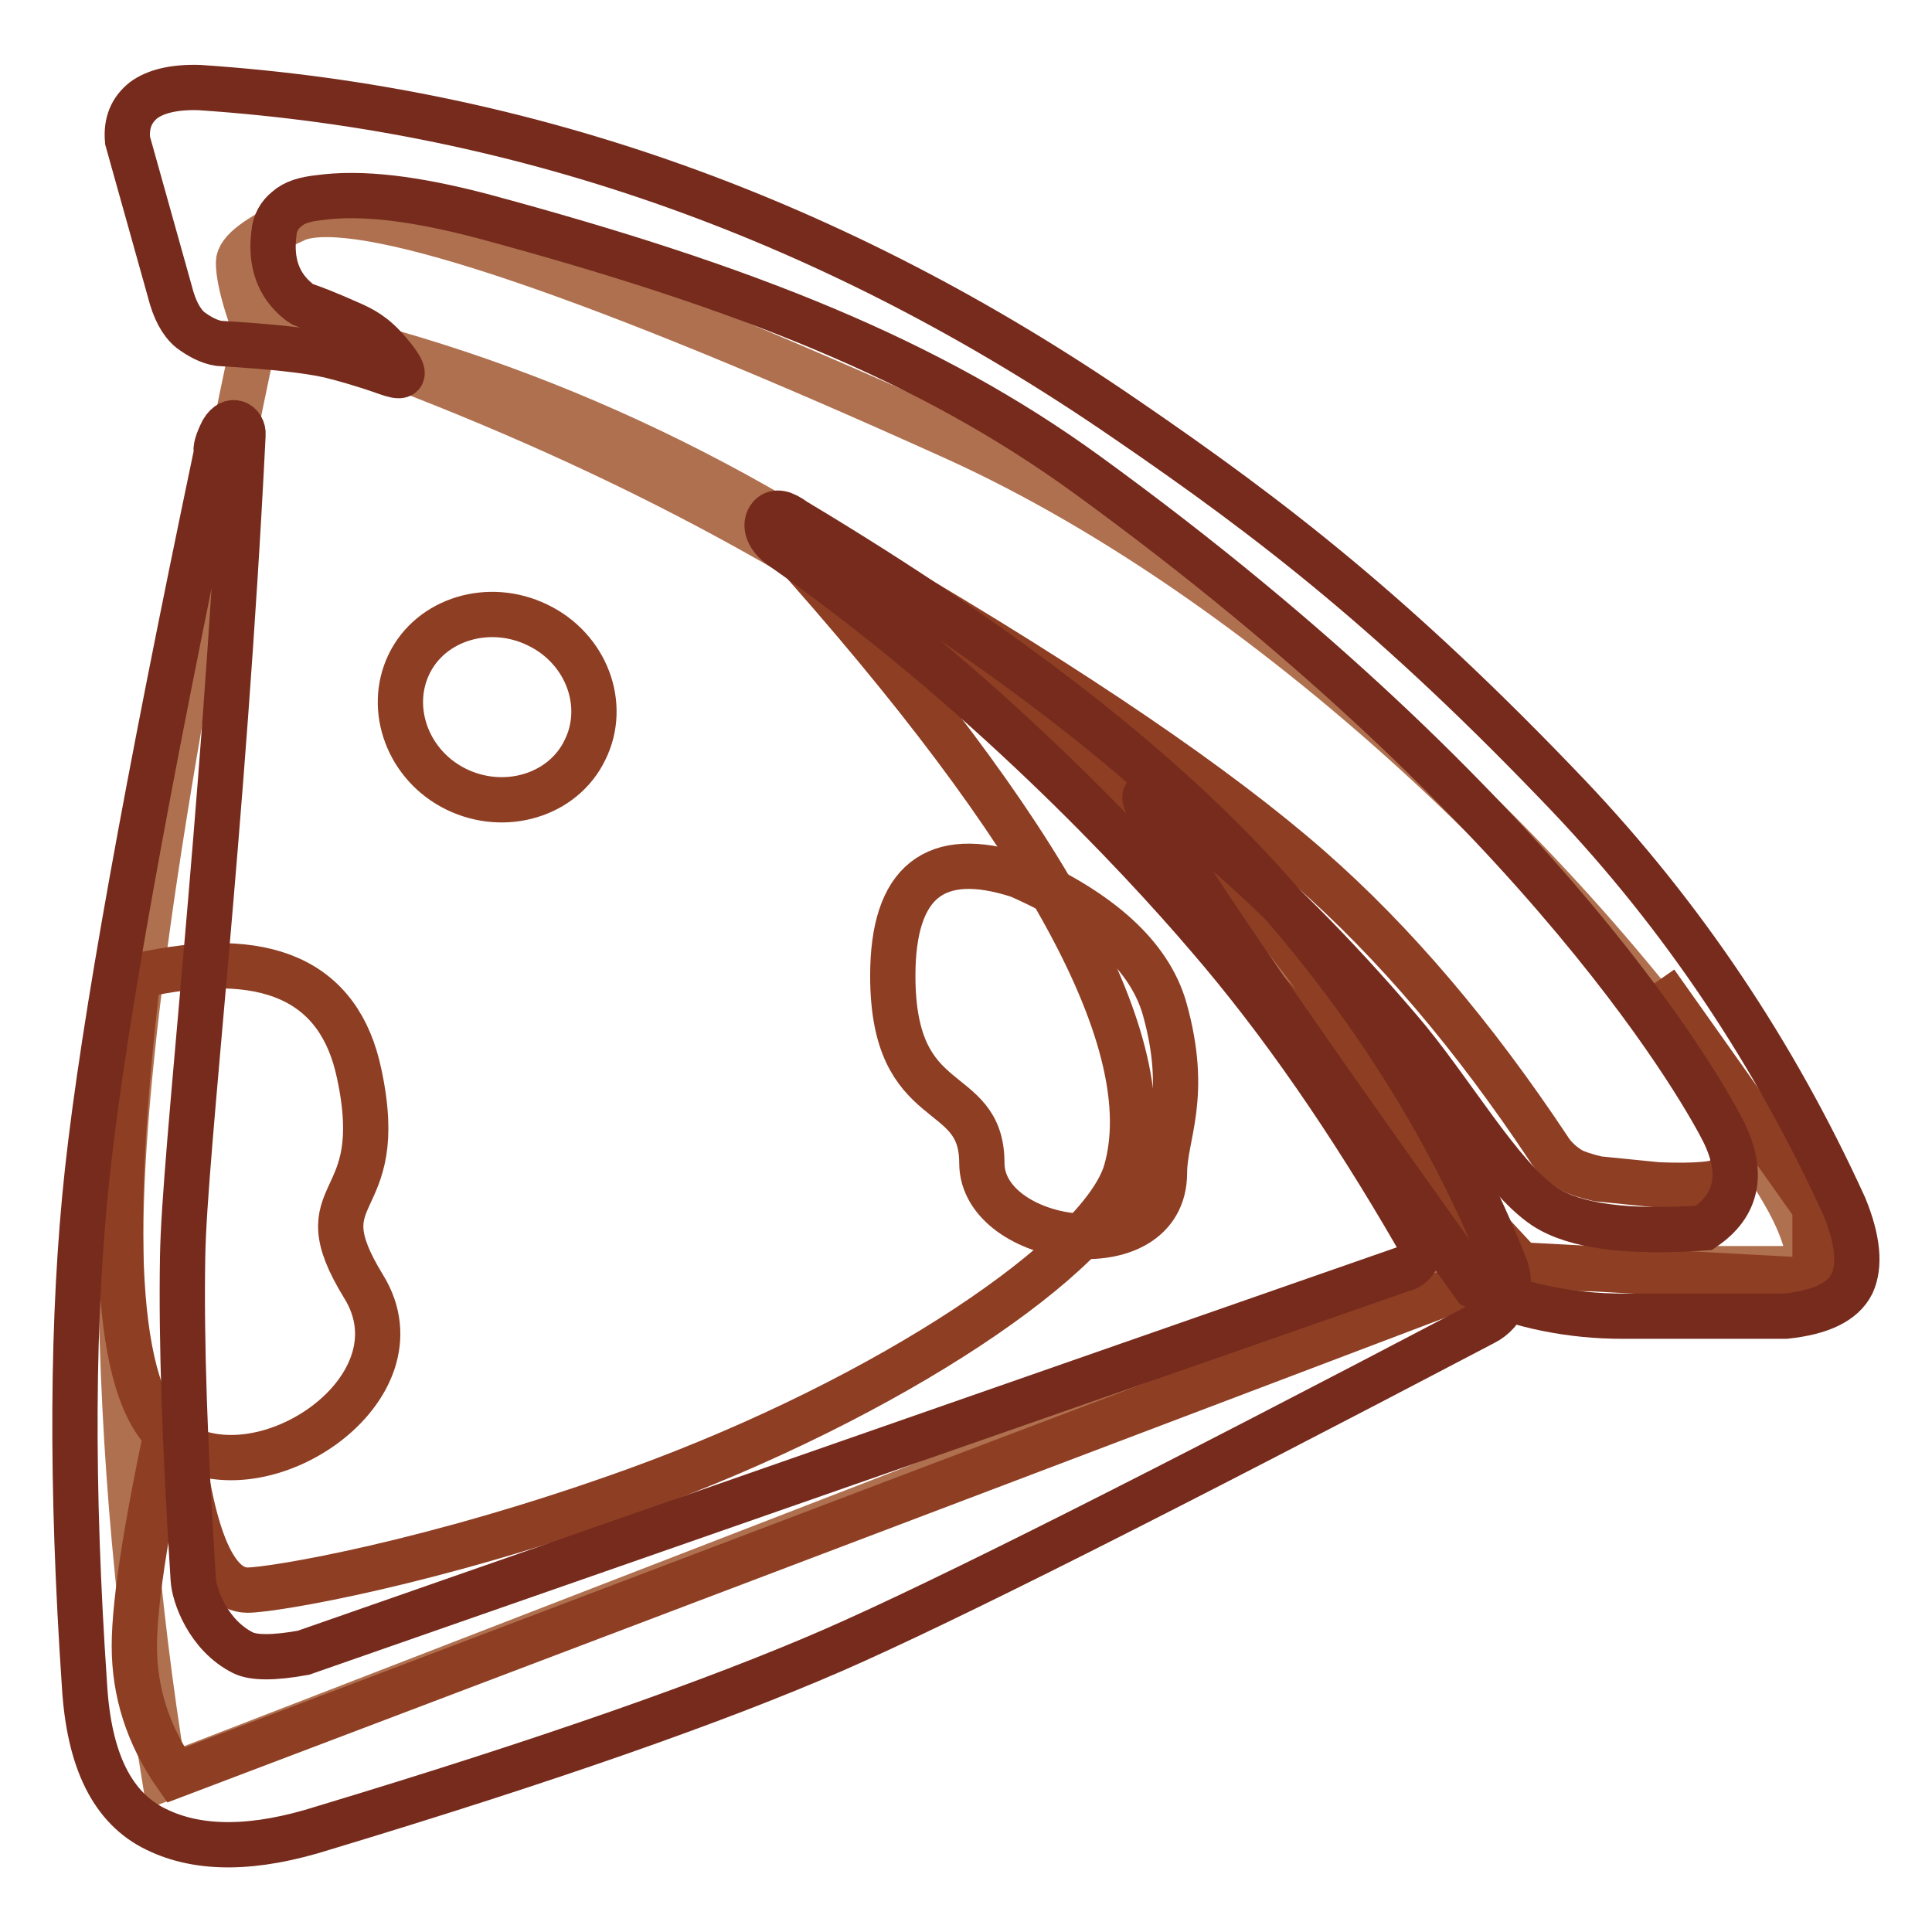
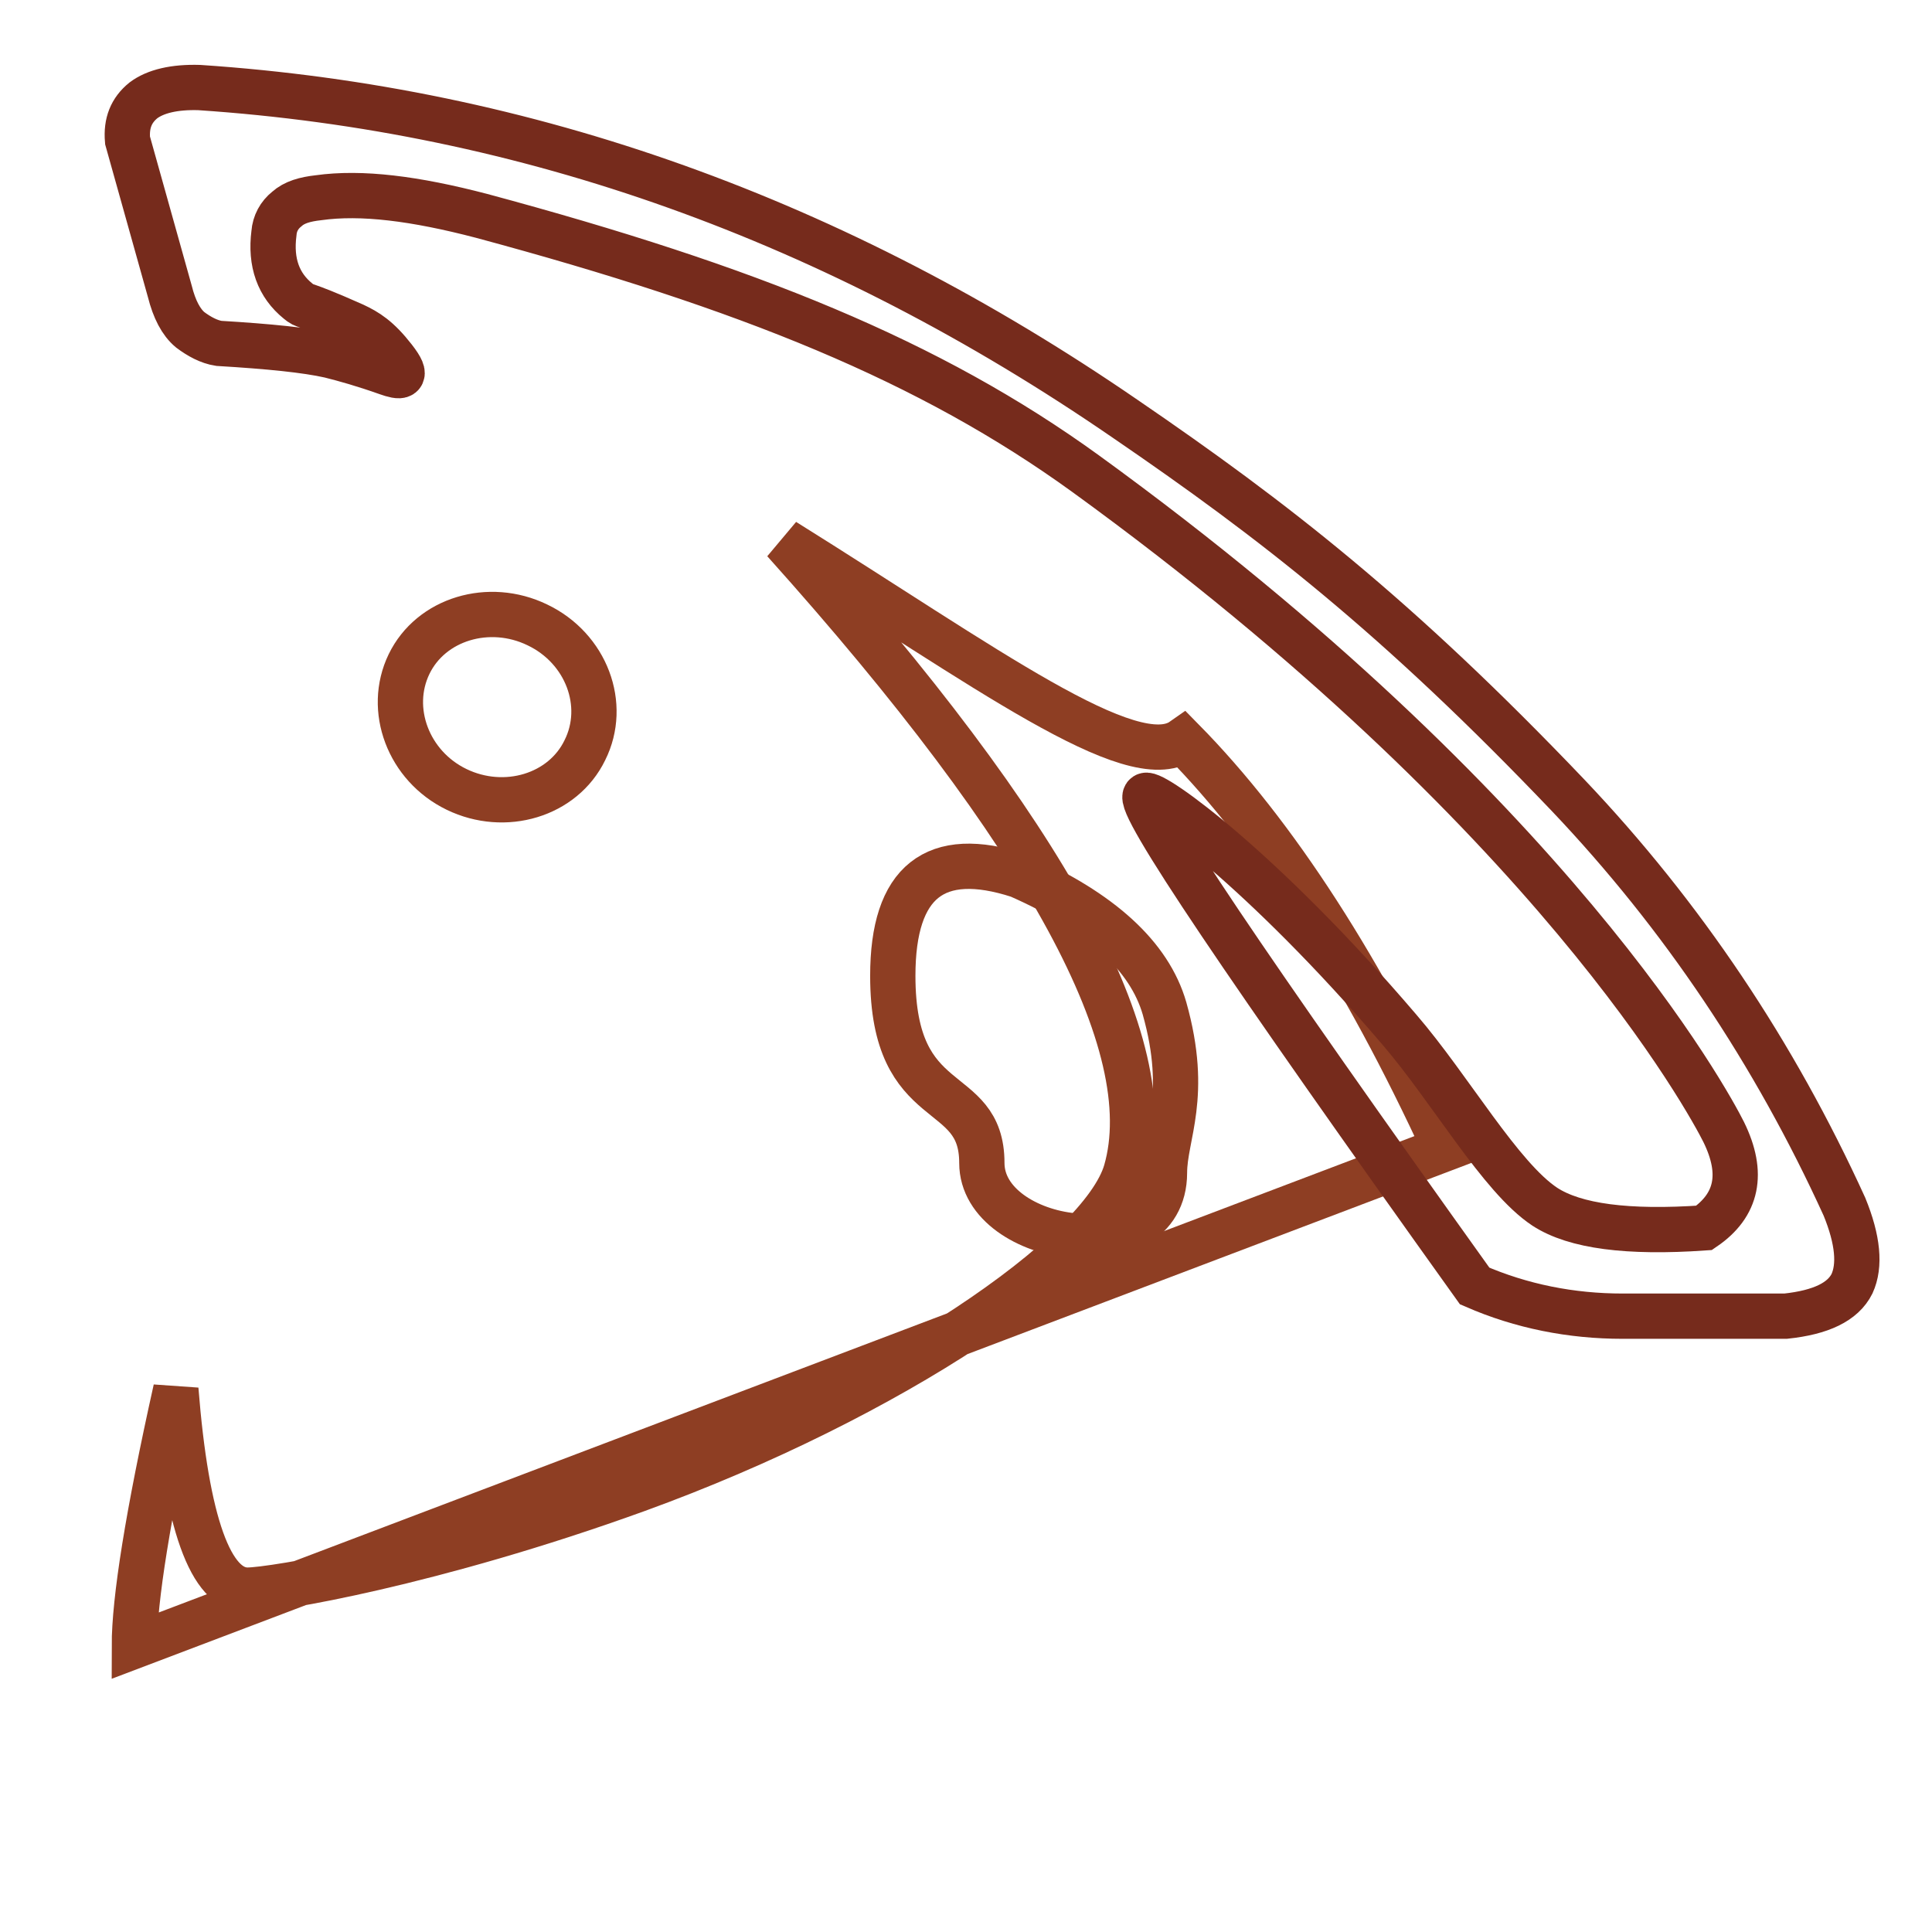
<svg xmlns="http://www.w3.org/2000/svg" version="1.1" x="0px" y="0px" viewBox="0 0 256 256" enable-background="new 0 0 256 256" xml:space="preserve">
  <g>
-     <path stroke-width="6" fill-opacity="0" stroke="#af704f" d="M195.6,168.1c-21.7-37-45.3-64.4-70.9-82.2C99.2,68.1,68.6,53.3,33.1,41.6c-1-3-1.5-5.3-1.5-6.8 c0-1.5,2.5-3.4,7.5-5.7c0.4-0.2,0.8-0.3,1.2-0.4c9.4-2.1,38.2,7.6,86.2,29.3c43.3,19.6,88.3,63.4,109.6,99.6 c2.5,4.2,3.7,7.7,3.7,10.5L195.6,168.1z" />
-     <path stroke-width="6" fill-opacity="0" stroke="#af704f" d="M198.3,167.3L21.8,235.6c-3.9-23.9-5.8-47.8-5.8-71.6c0-23.8,6.1-64.4,18.2-121.6c32,6.4,62,19.7,89.9,40.1 C152,102.8,176.8,131.1,198.3,167.3z" />
-     <path stroke-width="6" fill-opacity="0" stroke="#8e3e23" d="M103.9,71.7c35,39,50.1,66.8,45.3,83.5c-3.2,11-31.2,30-64.8,42.2c-27.1,9.8-48.3,13.3-51.6,13.3 c-4.9,0-8.1-8.9-9.5-26.6c-3.7,16.6-5.5,27.9-5.5,34c0,6.1,1.8,11.8,5.5,17.1l173.7-65.9c-10.9-23.7-22.6-41.7-34.8-54.1 C150,102.8,130.5,88.3,103.9,71.7z" />
+     <path stroke-width="6" fill-opacity="0" stroke="#8e3e23" d="M103.9,71.7c35,39,50.1,66.8,45.3,83.5c-3.2,11-31.2,30-64.8,42.2c-27.1,9.8-48.3,13.3-51.6,13.3 c-4.9,0-8.1-8.9-9.5-26.6c-3.7,16.6-5.5,27.9-5.5,34l173.7-65.9c-10.9-23.7-22.6-41.7-34.8-54.1 C150,102.8,130.5,88.3,103.9,71.7z" />
    <path stroke-width="6" fill-opacity="0" stroke="#8e3e23" d="M71.2,82.8c-6.4-3.1-14.1-0.8-17,5.2c-2.9,6-0.1,13.5,6.3,16.6s14.1,0.8,17-5.2 C80.5,93.4,77.7,85.9,71.2,82.8L71.2,82.8z" />
-     <path stroke-width="6" fill-opacity="0" stroke="#8e3e23" d="M116.9,76.5c25.6,15,44.5,27.9,56.6,38.5c11.3,9.9,21.8,22.3,31.7,37.2c0.3,0.5,1.3,1.9,3.1,2.9 c0.6,0.3,1.7,0.7,3.4,1.1l8,0.8c5.2,0.2,8.1-0.1,8.9-0.8c0.7-0.7,1.2-2.2,1.5-4.5c-0.5-2.2-1-4.5-1.5-6.7 c-0.3-1.3-3.3-6.2-9.2-14.8l21.1,29.8l0,9.7l-39-2.1L116.9,76.5L116.9,76.5z M18.3,129.3c16.9-3.8,26.7,0.5,29.3,13 c4,18.7-7.7,14.7,0.6,28.2c8.3,13.5-13.4,28.1-24.9,20.6C15.6,186,14,165.4,18.3,129.3z" />
-     <path stroke-width="6" fill-opacity="0" stroke="#762b1c" d="M28.7,59.9c-9.3,44.3-15,76-17.1,95.2c-2.1,19.2-2.2,41.9-0.4,68.3c0.6,9.9,3.7,16.2,9.5,19 c5.7,2.8,13.1,2.7,22.2-0.2c29.5-8.9,52-16.8,67.4-23.5c14.9-6.5,43.6-21,86.3-43.4c2.8-1.4,4-4.7,2.8-7.6 c-7-17.5-17.1-33.7-30.2-48.7c-14.4-16.5-35.7-33.1-63.9-50c-1.5-1.1-2.5-1.3-3.2-0.6c-1,1.1-0.3,2.9,1.5,4.1 c26.4,18.5,47.2,40.7,56.5,51.6c9.5,11,18.7,24.3,27.6,39.7c0.8,1.4,0.3,3.3-1.1,4.1c-0.2,0.1-0.3,0.2-0.5,0.2L40.2,219 c-3.9,0.7-6.6,0.7-8,0c-4.6-2.3-6.5-7.6-6.6-9.8c-1.1-17.3-1.6-31.5-1.4-42.7c0.2-13.5,5.4-56.6,8-108.9c0.1-1.4-1.5-2.5-2.7-0.5 C28.8,58.5,28.5,59.5,28.7,59.9z" />
    <path stroke-width="6" fill-opacity="0" stroke="#762b1c" d="M51.3,49.4c-3.1-1.1-5.6-1.8-7.6-2.3c-3.1-0.7-8-1.2-14.7-1.6c-1.3-0.2-2.6-0.9-3.8-1.8 c-1.2-1-2.1-2.7-2.7-5.1l-5.6-20c-0.2-2.3,0.5-4,2.1-5.3c1.6-1.2,4.1-1.8,7.4-1.7c43.4,2.9,84.3,17.5,122.7,43.9 c19.6,13.4,36,26.1,58.7,49.9c15.1,15.9,27.3,34.1,36.6,54.5c1.8,4.4,2.1,7.8,1,10.2c-1.2,2.4-4.1,3.8-8.8,4.3h-21.6 c-6.8,0-13.4-1.3-19.6-4c-30.4-42.5-45-64.1-43.6-65c1-0.6,15.5,9.8,33.6,31c6.8,7.9,13.4,19.6,19.3,23.5c4,2.6,11,3.5,21.1,2.8 c4.4-3,5.3-7.2,2.6-12.7c-1.9-3.8-22.5-42.2-84.5-87.2c-20.7-15-44.8-24.7-80.1-34.2c-8.8-2.3-15.9-3.2-21.6-2.4 c-1.8,0.2-3.2,0.6-4.2,1.5c-1,0.8-1.6,1.9-1.7,3.2c-0.5,3.9,0.6,6.9,3.2,9c1.1,0.9,0-0.1,7.4,3.2c1.7,0.8,3.2,1.7,5.3,4.4 C54.3,50.2,53,50,51.3,49.4L51.3,49.4z" />
    <path stroke-width="6" fill-opacity="0" stroke="#8e3e23" d="M135,116c-11.1-3.6-16.7,0.8-16.7,13.3c0,18.7,11.8,13.9,11.8,24.8s24.2,14.4,24.2,1.3c0-5,3.3-10.1,0-21.8 C152.3,126.7,145.9,120.8,135,116z" />
  </g>
</svg>